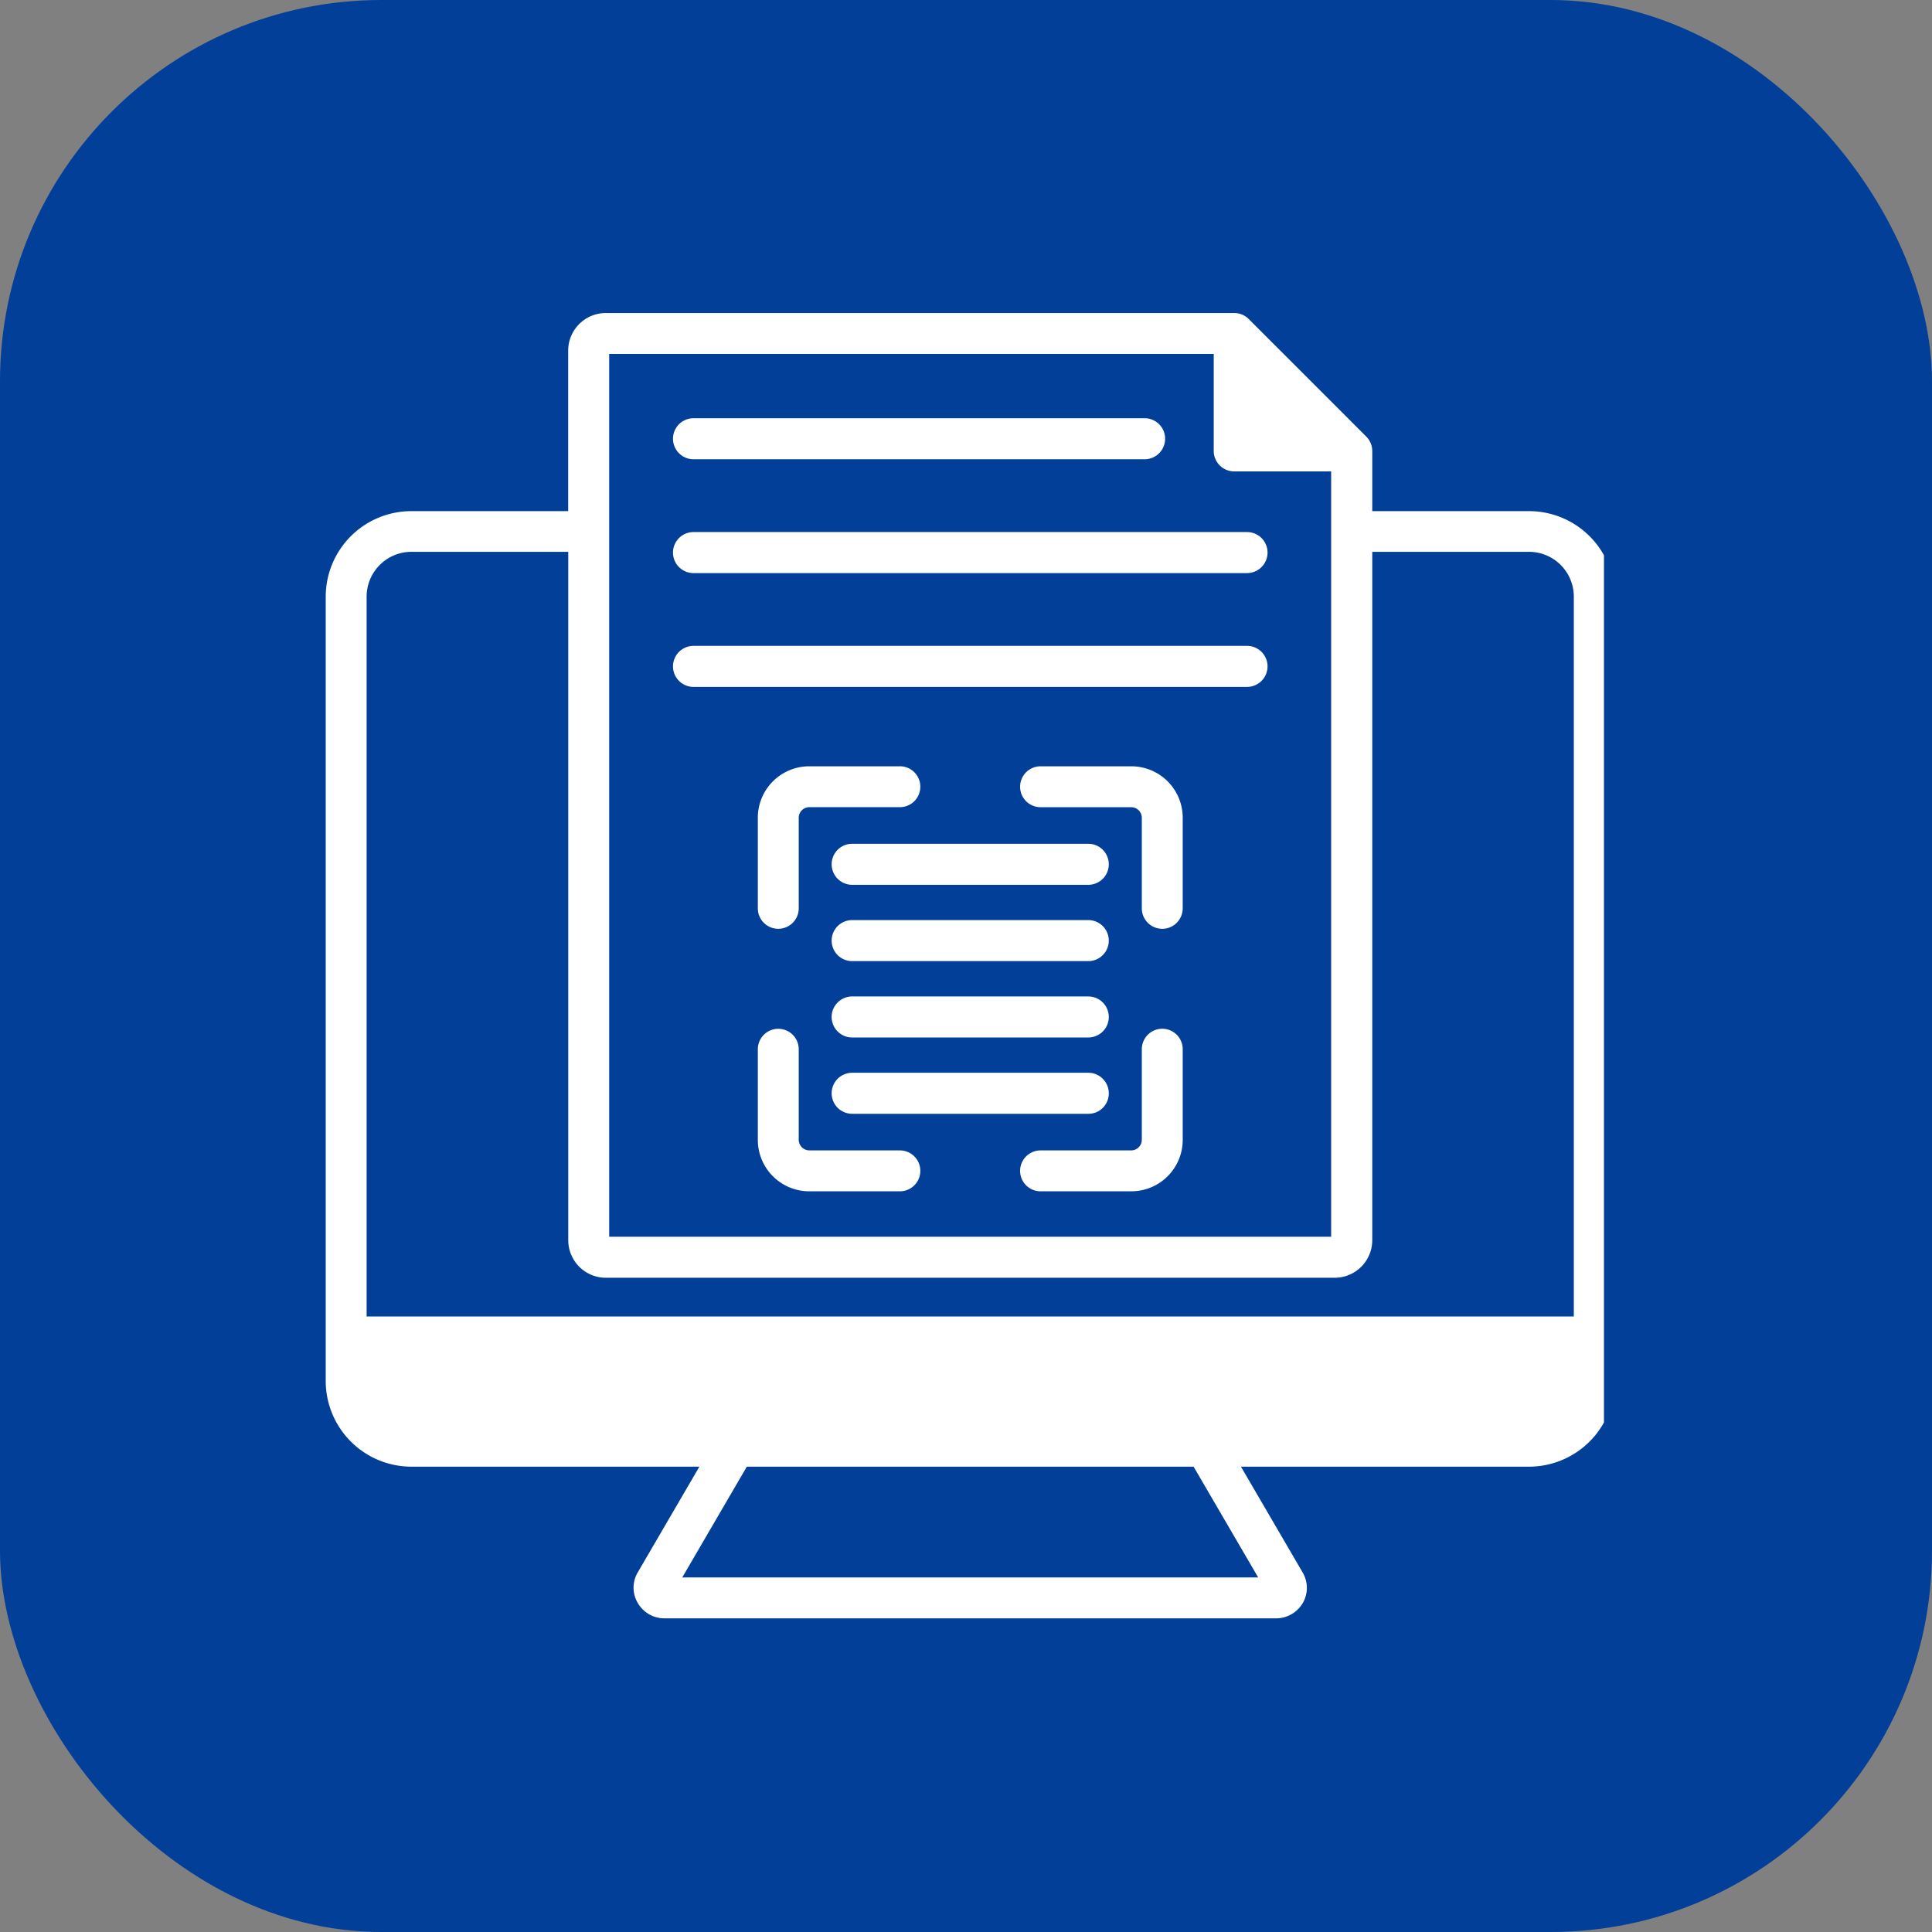
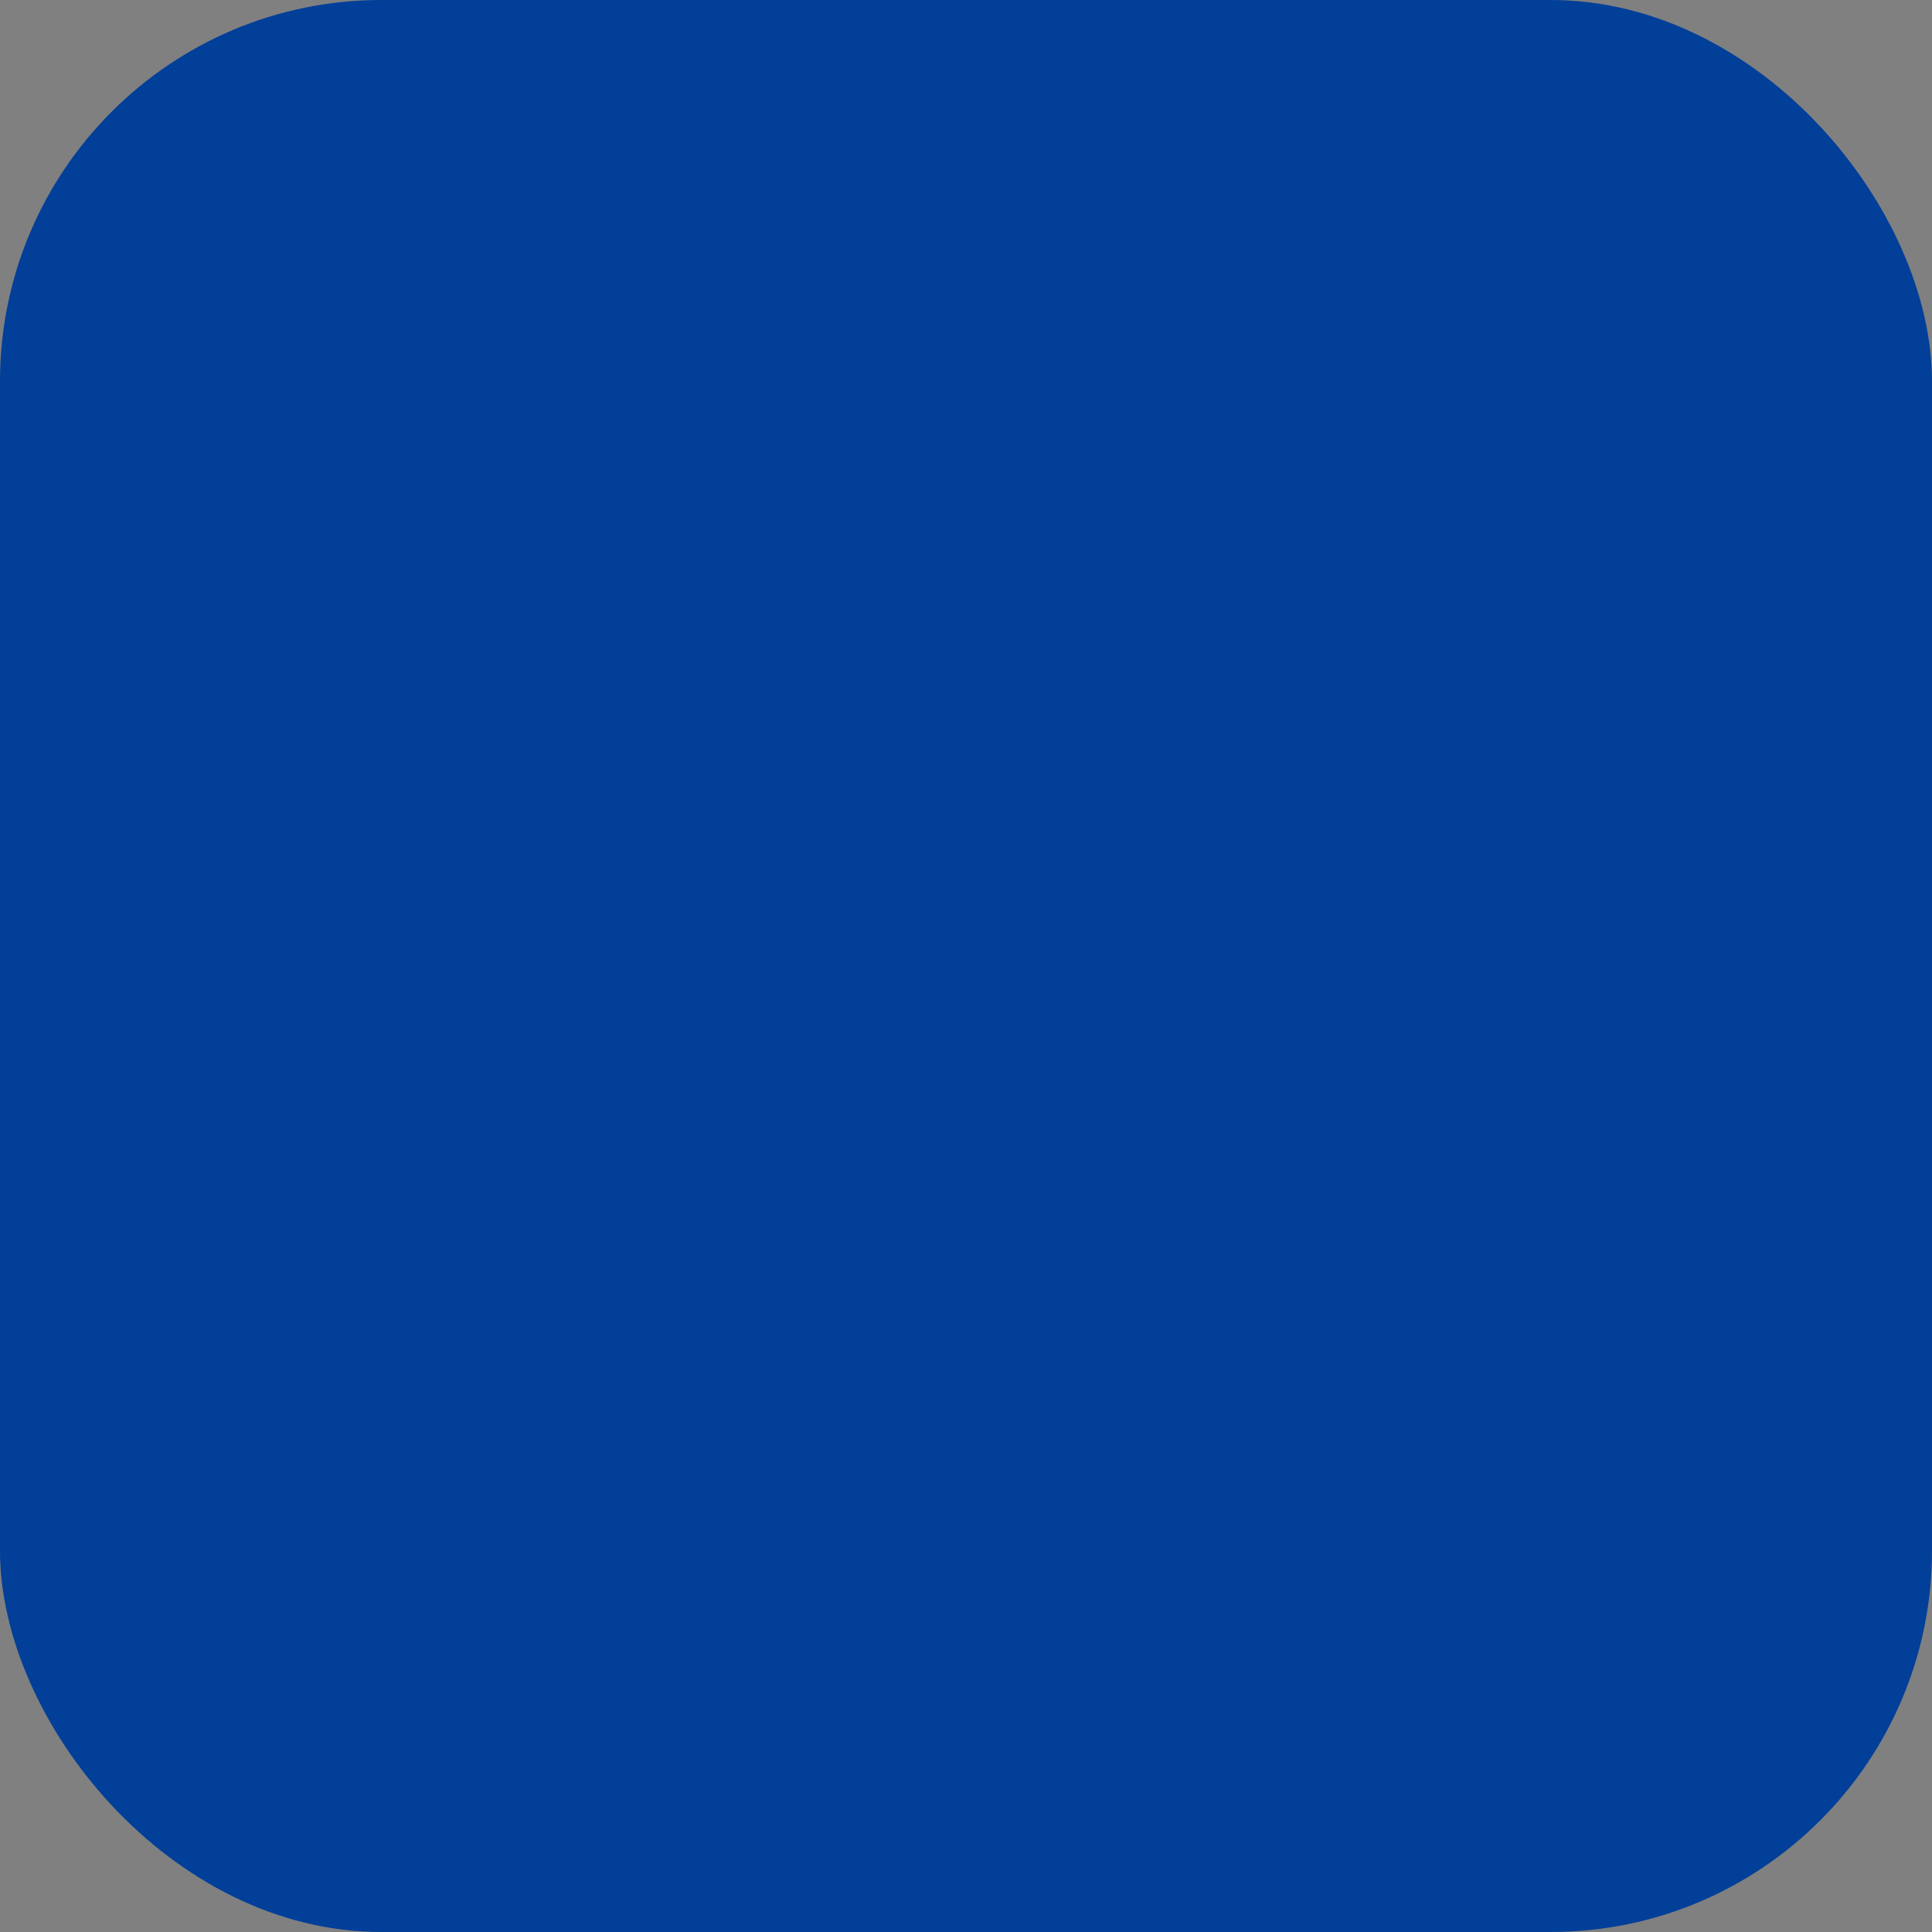
<svg xmlns="http://www.w3.org/2000/svg" width="76" height="76" viewBox="0 0 76 76">
  <rect x="0" y="0" width="76" height="76" fill="#808080" stroke="none" />
  <defs>
    <clipPath id="clip-path">
-       <path id="Контур_613" data-name="Контур 613" d="M46.953,9.707H97.27V61.079H46.953Zm0,0" transform="translate(-46.953 -9.707)" fill="#fff" />
-     </clipPath>
+       </clipPath>
  </defs>
  <g id="Сгруппировать_3855" data-name="Сгруппировать 3855" transform="translate(-0.34)">
    <rect id="Прямоугольник_2038" data-name="Прямоугольник 2038" width="76" height="76" rx="15" transform="translate(0.34)" fill="#013f99" />
    <g id="Сгруппировать_3859" data-name="Сгруппировать 3859" transform="translate(13.119 12.314)" clip-path="url(#clip-path)">
-       <path id="Контур_612" data-name="Контур 612" d="M77.784,40.4a.8.8,0,0,1-.807.807H67.689a.807.807,0,1,1,0-1.614h9.288A.807.807,0,0,1,77.784,40.4Zm-.807-6.813H67.689a.807.807,0,1,0,0,1.614h9.288a.807.807,0,1,0,0-1.614Zm-7.416,9.059H66a.419.419,0,0,1-.413-.413V38.668a.8.8,0,1,0-1.609,0v3.566A2.023,2.023,0,0,0,66,44.256h3.566a.8.8,0,1,0,0-1.609ZM61.448,15.459H79.193a.807.807,0,0,0,0-1.614H61.448a.807.807,0,1,0,0,1.614ZM76.977,36.591H67.689a.807.807,0,1,0,0,1.614h9.288a.807.807,0,1,0,0-1.614ZM97.685,20.863V51.716a3.373,3.373,0,0,1-3.367,3.372H82.983l2.425,4.159a1.19,1.19,0,0,1,.01,1.2,1.221,1.221,0,0,1-1.051.608H60.3a1.207,1.207,0,0,1-1.046-.608,1.178,1.178,0,0,1,0-1.2l2.425-4.159H50.347a3.373,3.373,0,0,1-3.367-3.372V20.863A3.369,3.369,0,0,1,50.347,17.5h6.171v-6.31A1.479,1.479,0,0,1,58,9.707H82.719a.8.8,0,0,1,.568.234l4.622,4.622a.807.807,0,0,1,.239.573V17.5h6.171A3.369,3.369,0,0,1,97.685,20.863ZM58.131,46.044h28.4V15.937H82.719a.806.806,0,0,1-.807-.8v-3.82H58.131Zm22.989,9.044H63.545l-2.54,4.358H83.661ZM96.077,20.863A1.764,1.764,0,0,0,94.319,19.1H88.148V46.178a1.479,1.479,0,0,1-1.479,1.479H58a1.479,1.479,0,0,1-1.479-1.479V19.1H50.347a1.764,1.764,0,0,0-1.758,1.758V49.181H96.077Zm-19.1,9.722H67.689a.807.807,0,1,0,0,1.614h9.288a.807.807,0,1,0,0-1.614Zm6.245-12.262H61.448a.807.807,0,1,0,0,1.614H83.222a.807.807,0,0,0,0-1.614ZM69.561,27.537H66a2.023,2.023,0,0,0-2.022,2.022v3.566a.8.8,0,1,0,1.609,0V29.559A.419.419,0,0,1,66,29.145h3.566a.8.8,0,1,0,0-1.609ZM83.222,22.8H61.448a.807.807,0,0,0,0,1.614H83.222a.807.807,0,0,0,0-1.614ZM78.67,27.537H75.1a.8.8,0,1,0,0,1.609H78.67a.419.419,0,0,1,.413.413v3.566a.8.8,0,1,0,1.609,0V29.559A2.023,2.023,0,0,0,78.67,27.537Zm1.22,10.324a.807.807,0,0,0-.807.807v3.566a.419.419,0,0,1-.413.413H75.1a.8.8,0,1,0,0,1.609H78.67a2.023,2.023,0,0,0,2.022-2.022V38.668A.806.806,0,0,0,79.891,37.861Zm0,0" transform="translate(-46.946 -9.707)" fill="#fff" />
-     </g>
+       </g>
  </g>
</svg>